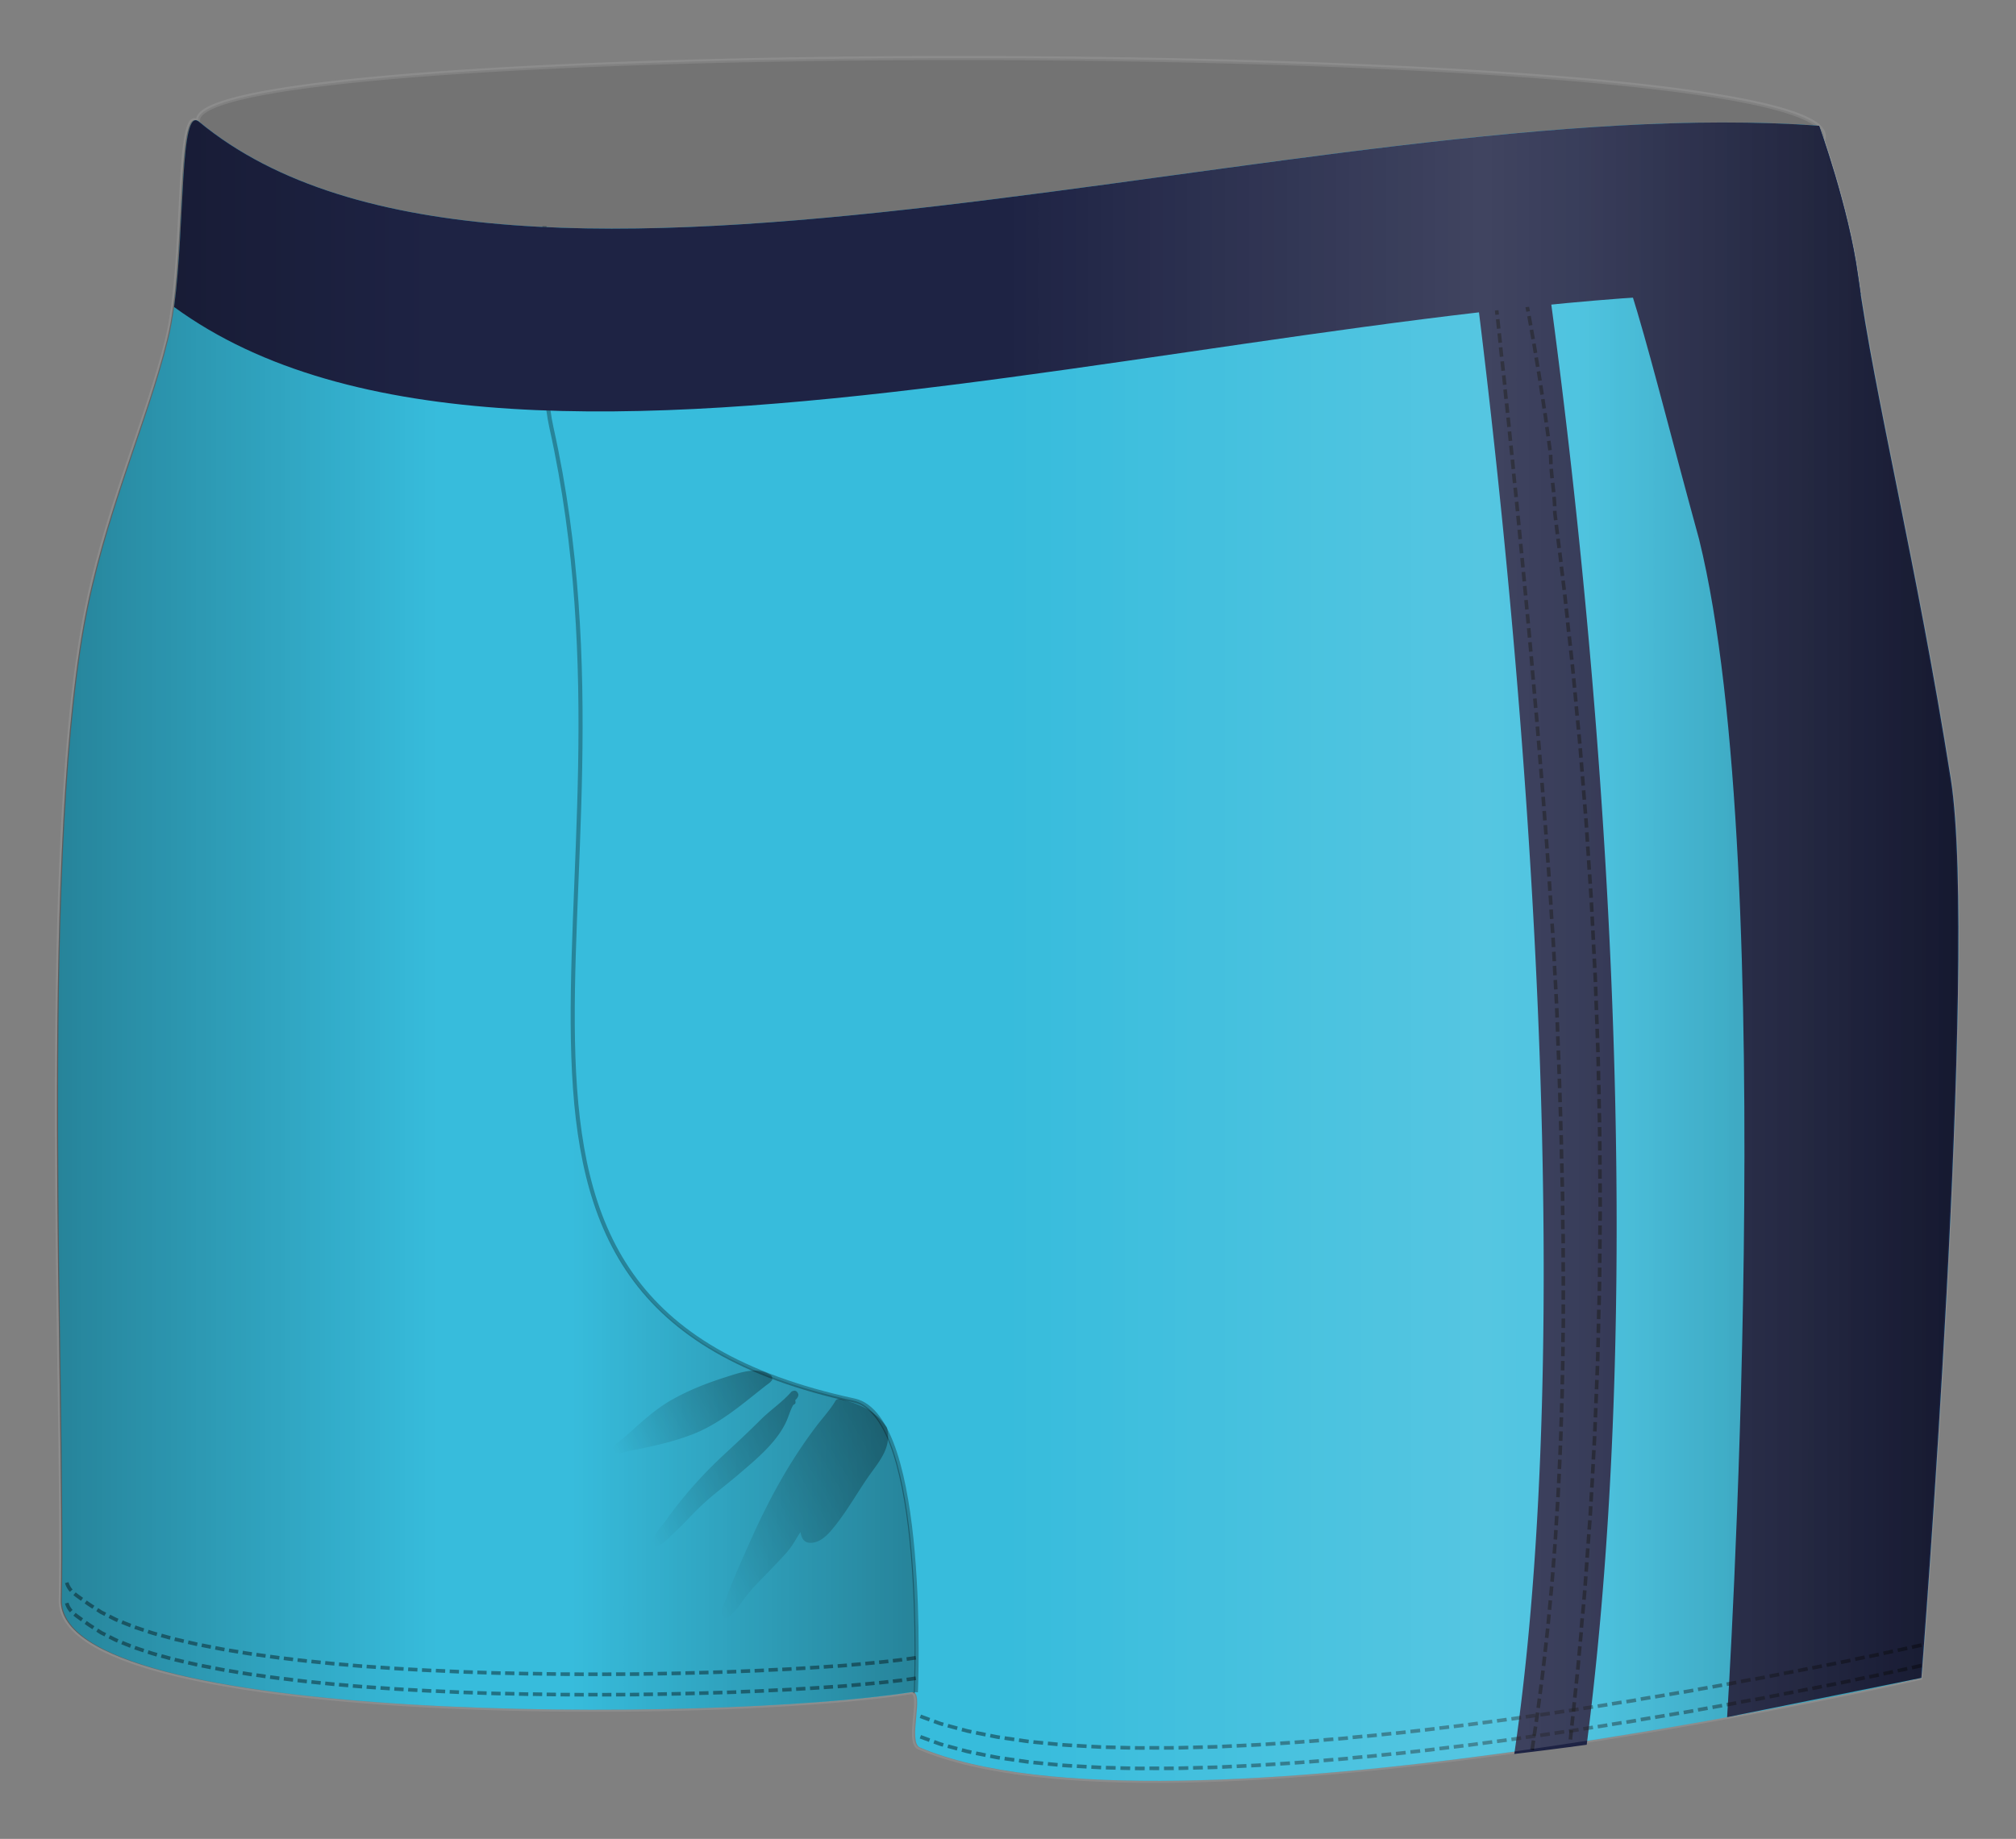
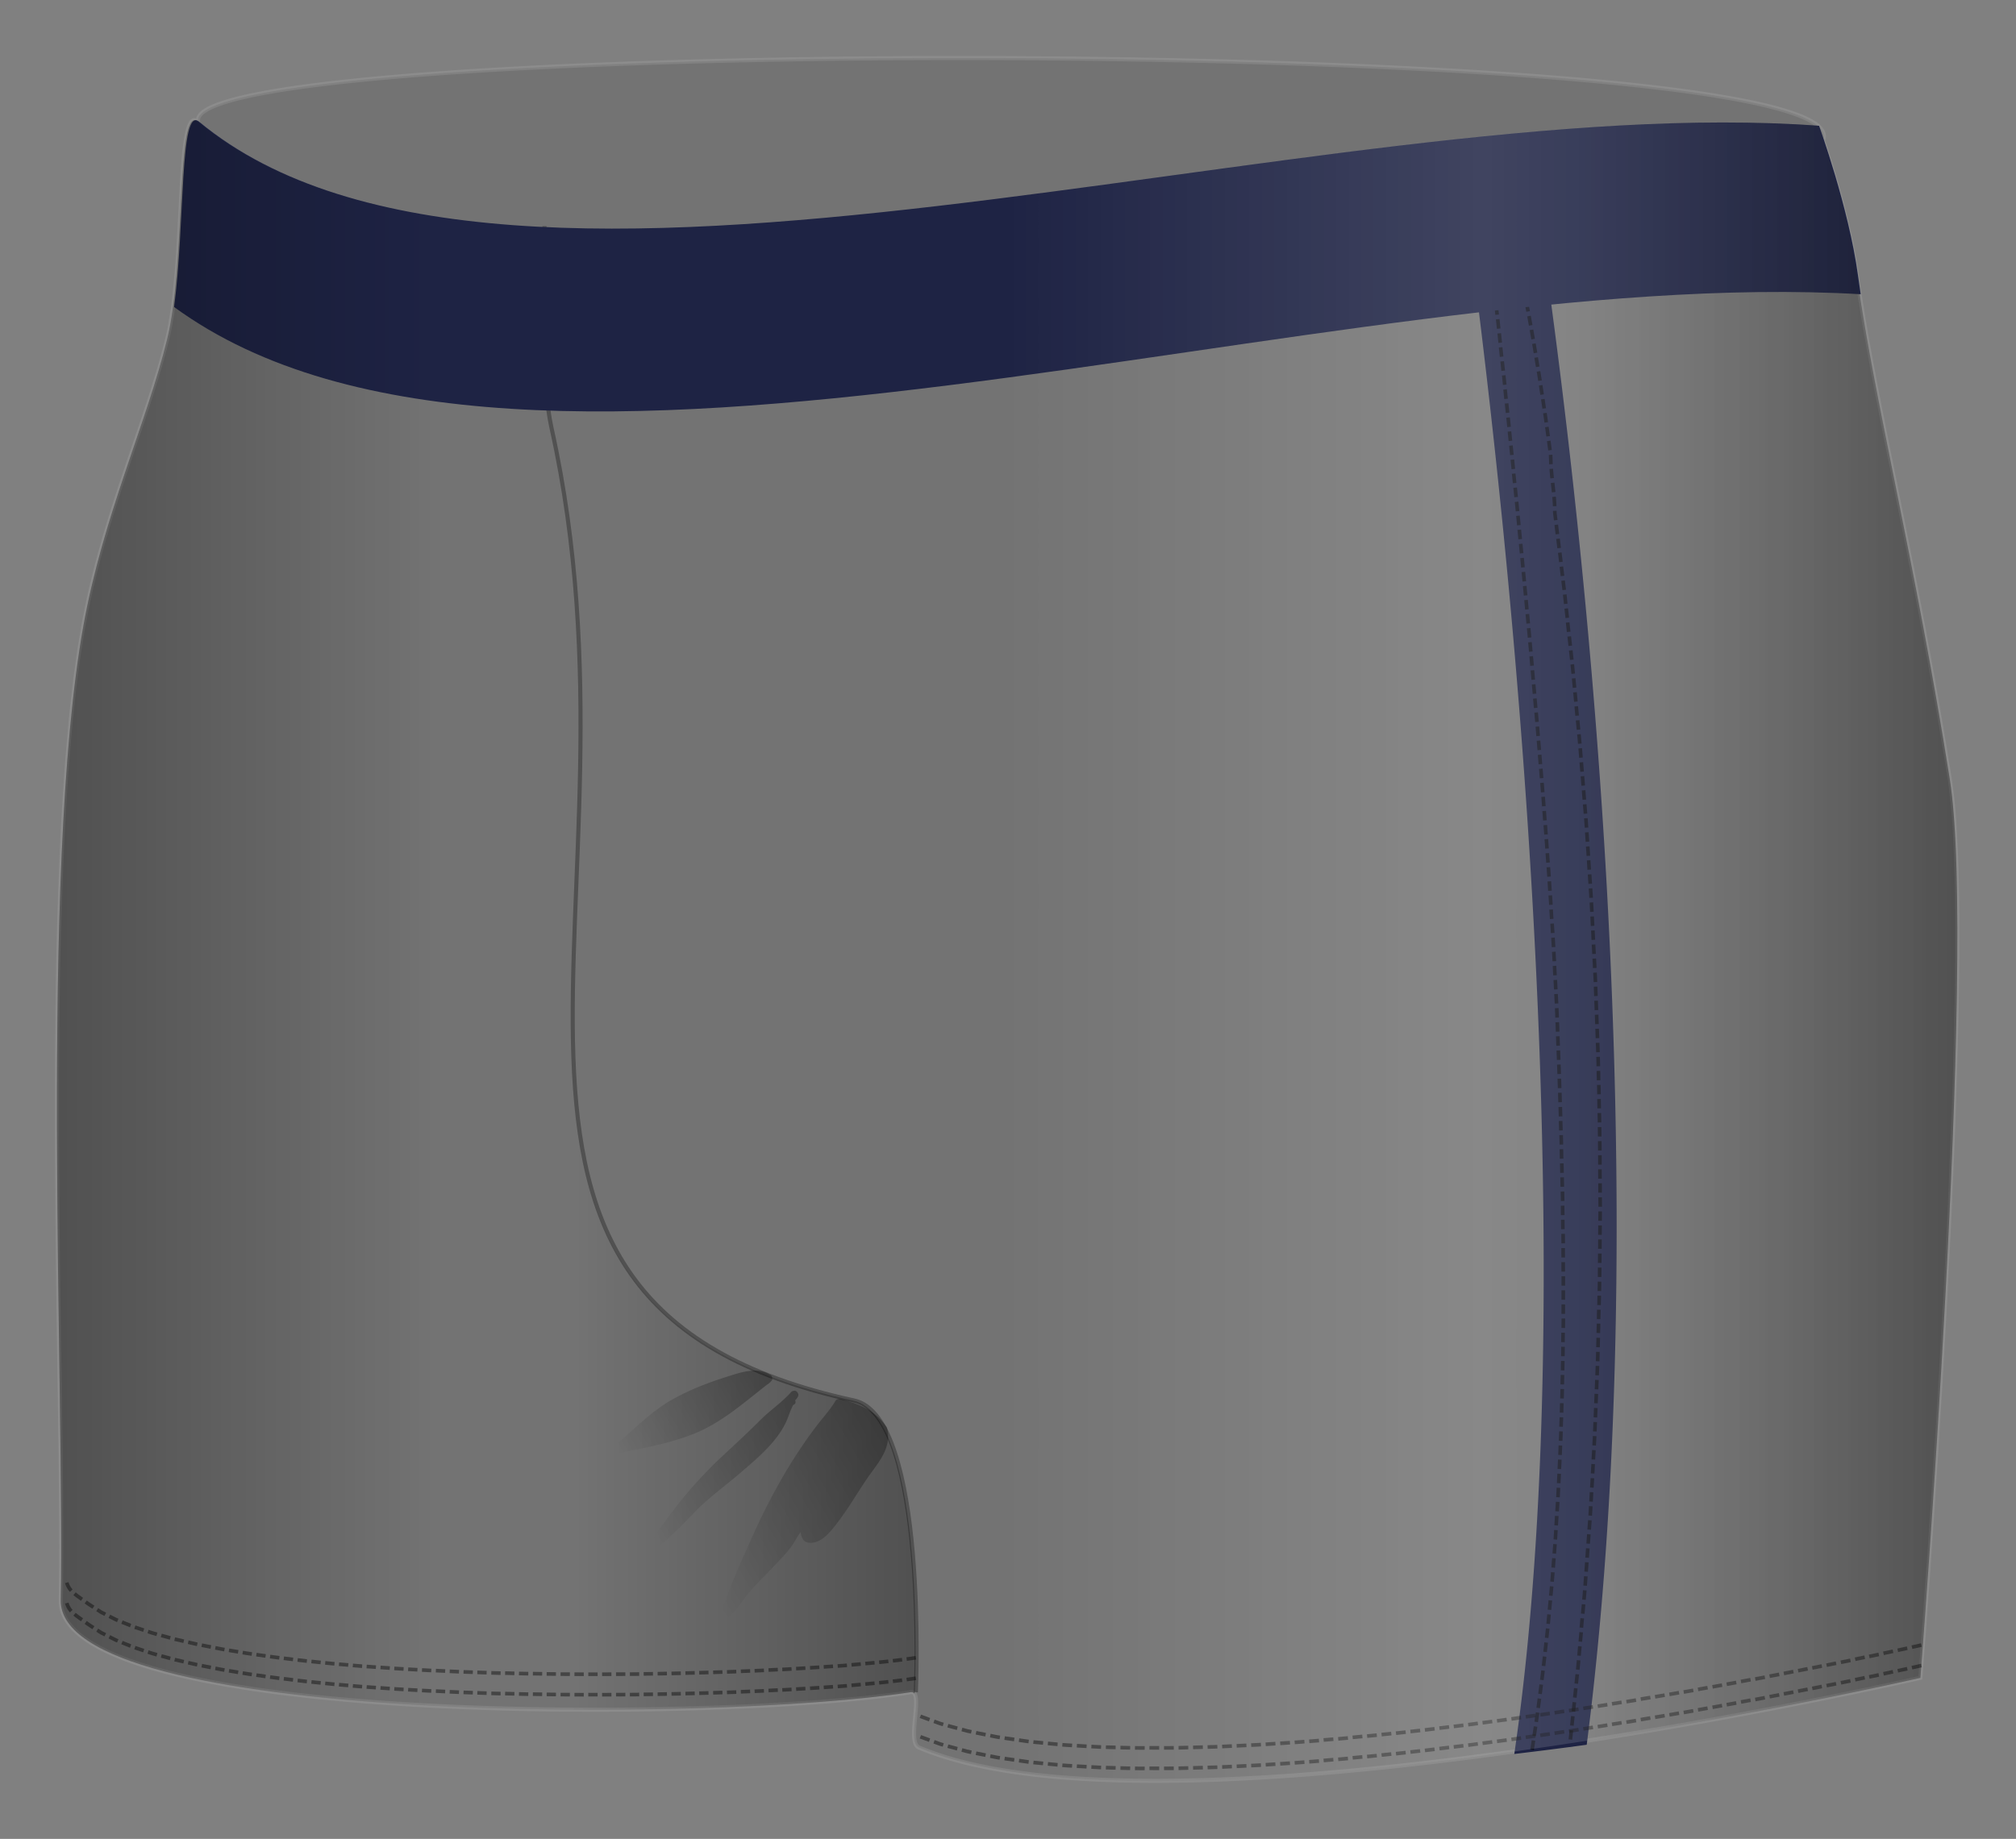
<svg xmlns="http://www.w3.org/2000/svg" viewBox="0 0 492.18 449.037">
  <rect x="0" y="0" width="492.18" height="449.037" fill="#808080" stroke="none" />
  <defs />
  <path opacity=".1" stroke="#FFF" stroke-miterlimit="10" d="M476.005 190.21c-8.367-52.762-18.666-93.642-22.668-122.995-1.678-12.316-6.119-26.514-8.281-32.972.52-1.226.08-2.394-1.209-3.505a.157.157 0 01-.01-.023l-.018-.001C417.796 8.514 48.265 9.261 48.337 29.348l-.003.365c-5.47-4.516-2.876 34.054-7.497 53.002-5 20.5-15.654 43.238-20.474 70.083-10.836 60.352-4.526 187.917-5.526 237.917-.611 30.53 159 30 207.5 22.5 3.372-.522-1.14 12.166 2 13.5 59.999 25.5 244.499-17 244.499-17s13.954-176.723 7.169-219.505z" />
-   <path fill="#37BCDC" d="M48.599 29.715c75.5 62.5 274-8.002 395.5 1 0 0 7.245 19.954 9.5 36.5 4.001 29.354 14.3 70.233 22.668 122.995 6.785 42.781-7.168 219.505-7.168 219.505s-184.5 42.5-244.5 17c-3.14-1.334 1.372-14.022-2-13.5-48.5 7.5-208.111 8.03-207.5-22.5 1-50-5.31-177.565 5.526-237.917 4.82-26.845 15.474-49.583 20.474-70.083 4.622-18.951 2.026-57.531 7.5-53z" />
-   <path fill="#1E2344" d="M421.656 419.313l47.442-9.598s13.953-176.724 7.168-219.505c-8.368-52.762-18.667-93.642-22.668-122.995-2.255-16.546-9.5-36.5-9.5-36.5-21.029 14.987-58.863 8.513-58.863 8.513 12.59 24.018 16.253 43.878 29.584 92.488 19.945 80.862 6.838 287.587 6.837 287.597z" />
  <path fill="none" stroke="#000" stroke-miterlimit="10" d="M223.599 413.215s2.958-67.334-15.065-71.228c-110.238-23.814-47.935-120.772-73.893-237.503-2.508-11.276-1.708-30.604-1.708-49.27" opacity=".3" />
  <linearGradient id="a" gradientUnits="userSpaceOnUse" x1="150.451" y1="355.554" x2="187.353" y2="334.248">
    <stop offset="0" stop-opacity="0" />
    <stop offset="1" stop-opacity=".3" />
  </linearGradient>
  <path fill="url(#a)" d="M180.964 343.096c1.986-1.536 3.937-3.117 5.907-4.674.441-.349 1.097-.725 1.441-1.203.176-.13.264-.339.214-.636a1.111 1.111 0 00-.159-.578.766.766 0 00-.483-.377c-3.222-1.943-7.346-.417-10.651.631-4.657 1.478-9.128 3.218-13.384 5.651-4.408 2.521-8.082 6.145-11.87 9.477-.417.367-2.944 1.848-2.325 2.785.86 1.301 2.604.399 3.867.153 5.346-1.042 10.669-2.151 15.75-4.157 4.259-1.68 8.089-4.285 11.693-7.072z" />
  <linearGradient id="b" gradientUnits="userSpaceOnUse" x1="155.841" y1="370.861" x2="198.339" y2="346.326">
    <stop offset="0" stop-opacity="0" />
    <stop offset="1" stop-opacity=".3" />
  </linearGradient>
  <path fill="url(#b)" d="M192.352 346.191c.375-.991.71-2.004 1.207-2.943.184-.347.62-.302.654-.752a1.298 1.298 0 00-.078-.556c.535-.529.96-1.148.694-1.683-.313-.63-.726-.784-1.284-.574a.41.41 0 00-.217.079l-.003.001c-.009.005-.013.013-.022.017-.026.021-.054.032-.079.061l-.013.014c-.024.023-.048.045-.065.07-2.204 2.501-5.098 4.422-7.467 6.788-2.934 2.931-5.962 5.748-9.002 8.567-5.332 4.945-10.114 10.352-14.315 16.29-.564.798-3.917 4.469-2.912 5.504 1.38 1.421 3.746-1.53 4.725-2.402 2.565-2.283 4.788-4.92 7.304-7.256 2.815-2.615 5.93-4.898 8.846-7.397 4.387-3.759 9.918-8.25 12.027-13.828z" />
  <linearGradient id="c" gradientUnits="userSpaceOnUse" x1="168.504" y1="381.363" x2="218.721" y2="352.37">
    <stop offset="0" stop-opacity="0" />
    <stop offset="1" stop-opacity=".3" />
  </linearGradient>
  <path fill="url(#c)" d="M216.621 348.997c-.003-.06.003-.116-.015-.182-.011-.038-.031-.063-.044-.098l-.004-.021c-.002-.008-.008-.012-.011-.02a.45.45 0 00-.076-.194.411.411 0 00-.128-.173c-2.557-3.486-5.479-5.033-9.621-6.247-.731-.214-2.194-.942-2.759.02-1.306 2.22-3.081 4.102-4.634 6.147-6.76 8.902-11.872 18.424-16.394 28.62-2.002 4.515-4.064 9.015-5.721 13.671-.252.708-1.769 3.6-.893 4.298.723.577 1.254.401 1.97-.249 1.764-1.602 2.964-3.699 4.462-5.533 1.735-2.125 3.756-3.991 5.622-5.995 1.554-1.669 3.34-3.378 4.691-5.209.874-1.184 1.518-2.529 2.373-3.709.183 1.27.687 2.449 2.042 2.594 3.004.321 5.305-2.732 6.929-4.836 3.085-3.996 5.478-8.433 8.459-12.497 2.329-3.177 4.651-6.321 3.752-10.387z" />
  <path fill="#1E2344" d="M387.378 426.049c18.847-146.987-3.67-320.737-12.8-380.843-1.308.185-2.648.077-3.935-.406-2.672-1.004-5.379-1.926-8.187-2.471-1.674-.325-.39-.22-2.013-.186-1.277.027-2.522.054-3.781.154 17.846 129.816 27.862 284.975 13.033 386.007a962.697 962.697 0 0017.683-2.255z" />
  <g opacity=".4">
    <path d="M221.286 409.686l.12.88 2.259-.316-.136-.878zM217.936 410.106l.103.882 2.262-.268-.113-.881zM214.578 410.474l.091.884 2.264-.24-.099-.883zM211.213 410.786l2.263-.208.081.884-2.263.208zM207.845 411.094l.074.885 2.267-.193-.079-.885zM204.478 411.382l2.267-.171.067.885-2.267.172zM201.074 411.6l2.266-.157.061.886-2.266.156zM197.73 411.819l2.269-.143.056.886-2.269.143zM194.334 412.018l2.27-.131.05.886-2.268.131zM190.96 412.219l2.27-.12.046.887-2.27.12zM187.604 412.363l2.269-.11.043.887-2.27.11zM184.214 412.542l.039.887 2.272-.102-.042-.887zM180.85 412.67l2.27-.09.036.888-2.272.09zM177.464 412.822l2.27-.08.032.887-2.27.08z" />
    <g>
      <path d="M174.09 412.92l2.272-.073.029.888-2.272.072zM170.69 413.02l2.272-.064.025.888-2.272.063zM167.327 413.104l2.272-.055.022.888-2.273.055zM163.93 413.192l2.272-.047.018.888-2.272.047zM160.542 413.257l.015.889 2.274-.047-.018-.888zM157.138 413.307l2.273-.03.012.887-2.273.03zM153.775 413.365l2.272-.022.008.888-2.272.022z" />
    </g>
    <g>
      <path d="M150.392 413.37l.006.888 2.274-.011-.008-.889zM146.993 413.389l2.273-.006.002.888-2.273.006zM143.62 414.26v-.888l2.274.003-.001.888zM140.246 414.268l.004-.888 2.272.011-.004.888zM136.859 413.359l-.008.888 2.274.01.006-.888zM133.453 414.197l.01-.888 2.274.028-.012.888zM130.089 414.133l.014-.888 2.272.038-.014.888z" />
    </g>
    <g>
      <path d="M126.71 413.204l-.018.888 2.274.051.015-.889zM123.304 413.999l.022-.888 2.273.056-.022.888zM119.934 413.942l.025-.888 2.272.066-.025.888zM116.518 413.82l.03-.888 2.27.076-.03.887zM113.184 412.817l-.034.888 2.273.075.031-.888zM109.804 412.672l-.038.888 2.272.1.035-.888zM106.39 413.388l.043-.887 2.27.108-.043.887z" />
    </g>
    <g>
      <path d="M103.046 412.353l-.047.887 2.271.123.044-.888zM99.669 412.164l-.052.887 2.271.127.048-.887zM96.292 411.964l-.056.887 2.27.138.053-.886zM92.866 412.612l.062-.886 2.266.158-.062.886zM89.544 411.5l-.067.886 2.269.156.063-.886zM86.106 412.123l.073-.885 2.265.188-.073.885zM82.804 410.938l-.08.885 2.267.189.075-.885z" />
    </g>
    <g>
      <path d="M79.437 410.615l-.086.884 2.264.226.081-.884zM75.986 411.154l.094-.883 2.26.238-.093.883zM72.712 409.907l-.101.882 2.261.263.095-.883zM69.238 410.375l.109-.881 2.254.279-.109.881zM66.002 409.077l-.118.881c.752.101 1.502.221 2.256.302l.112-.881c-.753-.082-1.5-.202-2.25-.302zM62.655 408.609l-.129.879 2.255.315.121-.88zM59.314 408.102l-.139.878c.749.12 1.496.257 2.248.354l.131-.879c-.749-.096-1.493-.233-2.24-.353z" />
    </g>
    <g>
      <path d="M55.98 407.553l-.151.875 2.247.371.142-.877zM52.656 406.952l-.165.873c.746.139 1.489.303 2.238.422l.155-.875c-.746-.119-1.485-.281-2.228-.42zM49.341 406.307l-.179.87 2.236.435.169-.872zM46.044 405.583l-.197.866 2.221.512.184-.87zM42.755 404.826l-.216.862 2.222.511.203-.865zM39.502 403.936l-.24.855 2.2.604.224-.86zM36.272 402.982l-.268.847c.721.245 1.445.48 2.182.667l.248-.853a28.515 28.515 0 01-2.162-.661z" />
    </g>
    <g>
      <path d="M33.073 401.927l-.3.836 2.169.716.279-.844zM29.949 400.69l-.344.819 2.123.856.314-.831zM26.901 399.296l-.398.794c.689.33 1.354.719 2.064 1l.358-.813c-.7-.276-1.347-.657-2.024-.981zM23.975 397.687l-.469.755.968.627 1.025.516.419-.783-1.005-.505zM21.19 395.822l-.521.72c.59.455 1.245.868 1.89 1.286l.497-.736c-.625-.405-1.253-.798-1.866-1.27zM18.486 393.839l-.569.682c.605.501 1.233.937 1.85 1.376l.514-.725c-.617-.437-1.234-.868-1.795-1.333zM16.732 391.341l-.857.235a5.278 5.278 0 001.189 2.144l.657-.598a4.375 4.375 0 01-.989-1.781z" />
    </g>
  </g>
  <g opacity=".4">
    <path d="M466.675 406.791l.192.867 2.328-.521-.198-.867zM463.21 407.549l.189.868 2.329-.508-.191-.868zM459.73 408.287l2.331-.496.185.868-2.33.497zM456.26 409.05l2.33-.489.183.87-2.331.488zM452.821 409.732l2.334-.483.18.87-2.334.482zM449.34 410.485l2.336-.476.177.87-2.335.476zM445.837 411.18l2.336-.47.175.87-2.336.47zM442.355 411.857l2.337-.463.173.87-2.338.464zM438.89 412.526l2.339-.457.17.871-2.338.458zM435.416 413.204l2.34-.452.168.872-2.34.452zM431.943 413.877l2.34-.445.167.873-2.34.445zM428.441 414.567l2.343-.44.163.873-2.342.44zM424.956 415.165l2.343-.433.161.873-2.343.434zM421.459 415.835l.159.874 2.345-.425-.161-.873z" />
    <g>
      <path d="M418.002 416.47l2.346-.422.157.874-2.346.422zM414.465 417.094l2.346-.415.155.874-2.346.416zM410.978 417.738l2.348-.41.152.876-2.348.409zM407.486 418.312l.15.875 2.348-.41-.152-.875zM403.988 418.9l.148.877 2.351-.395-.15-.875zM400.493 419.469l2.351-.39.145.876-2.35.39zM396.99 420.092l2.35-.383.144.876-2.351.384z" />
    </g>
    <g>
      <path d="M393.473 420.622l2.353-.377.14.877-2.352.377zM390 421.193l2.354-.37.138.877-2.354.37zM386.479 421.73l.135.878 2.357-.359-.138-.878zM382.974 422.28l2.355-.356.133.878-2.355.356zM379.465 422.795l.13.879 2.356-.358-.131-.879zM375.954 423.302l.127.88 2.359-.337-.129-.879zM372.426 423.79l2.358-.334.124.88-2.358.333z" />
    </g>
    <g>
      <path d="M368.931 424.305l.121.88 2.36-.337-.124-.88zM365.415 424.774l.118.881 2.363-.315-.12-.88zM361.89 425.238l2.362-.31.116.88-2.363.31zM358.382 425.707l.113.881 2.363-.312-.115-.881zM354.862 426.137l.109.882 2.366-.289-.111-.882zM351.361 426.548l2.366-.284.106.882-2.366.283zM347.82 426.992l.102.883 2.367-.284-.105-.882z" />
    </g>
    <g>
      <path d="M344.294 427.381l.099.883 2.369-.261-.101-.883zM340.765 427.785l2.369-.254.095.883-2.37.254zM337.246 428.126l2.37-.245.092.884-2.37.244zM333.713 428.494l.087.884 2.372-.231-.089-.884zM330.187 428.801l2.373-.222.082.884-2.372.222zM326.665 429.168l2.373-.21.078.884-2.372.21zM323.11 429.443l2.374-.198.074.885-2.374.198z" />
    </g>
    <g>
      <path d="M319.595 429.768l2.376-.186.07.885-2.377.186zM316.048 430.023l.064.886a90.185 90.185 0 002.378-.176l-.068-.886c-.79.07-1.582.127-2.374.176zM312.514 430.264l2.378-.158.059.886-2.378.158zM308.972 430.492l.054.887 2.378-.158-.057-.886zM305.432 430.696l.048.887c.794-.041 1.589-.068 2.381-.127l-.052-.887c-.791.06-1.584.086-2.377.127zM301.896 430.87l2.38-.113.043.887-2.38.113zM298.35 431.035l.036.888 2.381-.114-.04-.888z" />
    </g>
    <g>
-       <path d="M294.806 431.157l.029.888 2.384-.066-.033-.888zM291.263 431.253l.021.888 2.385-.064-.027-.888zM287.719 431.348l.015.889 2.384-.065-.019-.888zM284.175 431.37l.006.888 2.385-.007-.012-.888zM280.618 432.243l.002-.888 2.383.006-.002.888zM277.087 431.372l-.011.888c.795.03 1.59.008 2.385.011l.005-.888c-.793-.003-1.587.019-2.379-.011zM273.525 432.185l.021-.888 2.381.057-.021.888z" />
+       <path d="M294.806 431.157l.029.888 2.384-.066-.033-.888zM291.263 431.253l.021.888 2.385-.064-.027-.888zM287.719 431.348l.015.889 2.384-.065-.019-.888zM284.175 431.37l.006.888 2.385-.007-.012-.888M280.618 432.243l.002-.888 2.383.006-.002.888zM277.087 431.372l-.011.888c.795.03 1.59.008 2.385.011l.005-.888c-.793-.003-1.587.019-2.379-.011zM273.525 432.185l.021-.888 2.381.057-.021.888z" />
    </g>
    <g>
      <path d="M270.002 431.196l-.032.888 2.386.059.025-.888zM266.463 431.039l-.043.887c.794.042 1.588.101 2.383.128l.035-.888c-.792-.026-1.583-.085-2.375-.127zM262.928 430.836l-.056.887 2.383.137.047-.887zM259.392 430.619l-.069.886c.792.074 1.588.099 2.382.151l.06-.886c-.791-.052-1.584-.077-2.373-.151zM255.868 430.28l-.084.884 2.376.229.074-.886zM252.343 429.941l-.1.883 2.377.228.09-.884zM248.836 429.483l-.119.88 2.365.338.105-.882z" />
    </g>
    <g>
      <path d="M245.332 428.982l-.139.878 2.366.338.125-.88zM241.848 428.384l-.162.874c.784.142 1.558.345 2.35.437l.145-.876c-.787-.092-1.554-.294-2.333-.435zM238.382 427.69l-.187.868 2.344.47.171-.872zM234.94 426.898l-.216.862c.77.211 1.537.433 2.323.568l.196-.867c-.782-.133-1.541-.353-2.303-.563zM231.534 425.97l-.25.852 2.31.63.227-.859zM228.173 424.907l-.289.84c.754.263 1.49.586 2.269.766l.261-.849c-.772-.178-1.496-.497-2.241-.757zM224.865 423.694l-.333.824 2.251.826.303-.835z" />
    </g>
  </g>
  <g opacity=".4">
    <path d="M221.286 404.686l.12.88 2.259-.316-.136-.878zM217.936 405.106l.103.882 2.262-.268-.113-.881zM214.578 405.474l.091.884 2.264-.24-.099-.883zM211.213 405.786l2.263-.208.08.885-2.262.207zM207.845 406.094l.074.885 2.267-.193-.079-.885zM204.476 406.383l2.267-.171.067.885-2.267.172zM201.074 406.6l2.267-.157.06.886-2.266.156zM197.73 406.82l2.269-.144.056.886-2.269.143zM194.333 407.019l2.27-.131.05.886-2.269.131zM190.96 407.219l2.27-.12.046.887-2.27.12zM187.603 407.363l2.27-.11.042.887-2.269.11zM184.214 407.542l.039.887 2.272-.102-.042-.887zM180.849 407.67l2.271-.09.035.888-2.271.09zM177.464 407.822l2.27-.081.032.887-2.27.081z" />
    <g>
      <path d="M174.09 407.92l2.272-.073.028.888-2.272.072zM170.69 408.02l2.272-.064.025.888-2.272.063zM167.327 408.104l2.272-.055.022.888-2.273.055zM163.93 408.192l2.272-.047.018.888-2.272.047zM160.542 408.257l.015.889 2.274-.047-.018-.888zM157.138 408.307l2.273-.03.012.887-2.273.03zM153.775 408.365l2.272-.023.008.888-2.272.023z" />
    </g>
    <g>
      <path d="M150.392 408.37l.006.888 2.274-.011-.008-.889zM146.994 408.389l2.273-.006.002.888-2.273.006zM143.626 408.389l-.001.888h2.274l-.001-.889zM140.246 409.268l.004-.888 2.272.011-.004.888zM136.859 408.359l-.008.888 2.274.01.006-.888zM133.453 409.197l.01-.888 2.274.028-.012.888zM130.089 409.133l.014-.888 2.272.037-.015.888z" />
    </g>
    <g>
      <path d="M126.71 408.204l-.018.888 2.274.051.015-.889zM123.304 409l.022-.889 2.273.057-.022.887zM119.933 408.942l.026-.888 2.272.066-.025.887zM116.518 408.82l.03-.888 2.27.076-.03.887zM113.184 407.817l-.034.888 2.273.075.031-.888zM109.804 407.672l-.038.888 2.272.1.035-.888zM106.39 408.388l.043-.887 2.27.108-.043.887z" />
    </g>
    <g>
      <path d="M103.046 407.353l-.047.887 2.271.123.044-.888zM99.669 407.164l-.052.887 2.271.127.048-.887zM96.292 406.964l-.056.887 2.27.138.053-.886zM92.866 407.612l.062-.886 2.266.158-.062.886zM89.544 406.5l-.067.886 2.269.156.063-.886zM86.106 407.123l.073-.885 2.265.187-.073.885zM82.804 405.938l-.08.885 2.267.189.075-.885z" />
    </g>
    <g>
      <path d="M79.437 405.615l-.086.884 2.264.226.081-.884zM75.986 406.154l.093-.883 2.26.238-.092.883zM72.712 404.907l-.101.882 2.261.263.095-.883zM69.238 405.379l.109-.882 2.255.28-.11.88zM66.002 404.077l-.118.881c.752.101 1.502.221 2.256.302l.112-.881c-.753-.082-1.5-.202-2.25-.302zM62.655 403.609l-.129.879 2.255.315.121-.88zM59.314 403.102l-.139.878c.749.12 1.496.257 2.248.354l.131-.879c-.749-.096-1.493-.233-2.24-.353z" />
    </g>
    <g>
      <path d="M55.98 402.553l-.151.875 2.247.371.142-.877zM52.656 401.952l-.165.873c.746.139 1.489.303 2.238.422l.155-.875c-.746-.119-1.485-.281-2.228-.42zM49.341 401.307l-.179.87 2.236.435.169-.872zM46.044 400.583l-.197.866 2.221.512.184-.87zM42.755 399.826l-.216.862 2.222.511.203-.865zM39.502 398.936l-.24.855 2.2.604.224-.86zM36.272 397.982l-.268.847c.721.245 1.445.48 2.182.667l.248-.853a28.515 28.515 0 01-2.162-.661z" />
    </g>
    <g>
      <path d="M33.073 396.927l-.3.836 2.169.716.279-.844zM29.949 395.69l-.344.819 2.123.856.314-.831zM26.901 394.296l-.398.794c.689.33 1.354.719 2.064 1l.358-.813c-.7-.276-1.347-.657-2.024-.981zM23.975 392.687l-.469.755.968.627 1.025.516.419-.783-1.005-.505zM21.19 390.822l-.521.72c.59.455 1.245.868 1.89 1.286l.497-.736c-.625-.405-1.253-.798-1.866-1.27zM18.486 388.839l-.569.682c.605.501 1.233.937 1.85 1.376l.514-.725c-.617-.437-1.234-.868-1.795-1.333zM16.732 386.341l-.857.235a5.278 5.278 0 001.189 2.144l.657-.598a4.375 4.375 0 01-.989-1.781z" />
    </g>
  </g>
  <g opacity=".4">
    <path d="M466.675 401.791l.192.867 2.328-.521-.198-.867zM463.21 402.549l.189.868 2.329-.508-.191-.868zM459.73 403.288l2.331-.497.185.868-2.33.497zM456.26 404.05l2.33-.489.183.87-2.331.488zM452.821 404.732l2.334-.483.18.87-2.334.482zM449.34 405.485l2.336-.476.177.87-2.335.476zM445.837 406.18l2.336-.47.175.87-2.336.47zM442.355 406.857l2.337-.463.173.87-2.338.464zM438.89 407.526l2.339-.457.17.871-2.339.458zM435.416 408.204l2.34-.452.168.872-2.34.452zM431.943 408.877l2.34-.445.166.873-2.34.445zM428.442 409.566l2.342-.439.163.873-2.342.44zM424.955 410.166l2.344-.434.161.873-2.343.434zM421.459 410.835l.159.874 2.345-.425-.161-.873z" />
    <g>
      <path d="M418.002 411.47l2.345-.422.157.874-2.345.421zM414.465 412.094l2.346-.415.155.874-2.346.416zM410.978 412.738l2.348-.41.152.876-2.348.409zM407.486 413.312l.15.875 2.348-.41-.152-.875zM403.988 413.9l.148.876 2.351-.394-.15-.875zM400.493 414.469l2.35-.39.146.876-2.35.39zM396.99 415.092l2.351-.383.143.876-2.351.383z" />
    </g>
    <g>
      <path d="M393.473 415.622l2.353-.377.14.877-2.352.377zM389.996 416.197l2.354-.37.138.878-2.354.37zM386.479 416.73l.135.878 2.357-.359-.138-.878zM382.974 417.28l2.355-.356.133.878-2.355.356zM379.465 417.795l.13.879 2.356-.358-.131-.879zM375.954 418.302l.127.88 2.359-.337-.129-.879zM372.426 418.79l2.358-.333.124.879-2.358.333z" />
    </g>
    <g>
      <path d="M368.931 419.305l.121.88 2.36-.337-.124-.88zM365.415 419.774l.118.881 2.363-.315-.12-.88zM361.89 420.238l2.362-.31.116.88-2.363.31zM358.382 420.707l.113.881 2.363-.312-.115-.881zM354.862 421.137l.109.882 2.366-.289-.111-.882zM351.361 421.548l2.366-.284.106.882-2.366.283zM347.82 421.992l.102.883 2.367-.284-.105-.882z" />
    </g>
    <g>
      <path d="M344.294 422.381l.099.883 2.369-.261-.101-.883zM340.765 422.785l2.37-.254.094.883-2.37.254zM337.246 423.126l2.37-.245.092.884-2.37.244zM333.713 423.494l.087.884 2.372-.231-.089-.884zM330.187 423.801l2.372-.222.083.884-2.372.222zM326.665 424.168l2.373-.21.078.884-2.372.21zM323.11 424.443l2.374-.198.074.885-2.374.198z" />
    </g>
    <g>
      <path d="M319.595 424.768l2.376-.186.07.885-2.377.186zM316.048 425.023l.064.886a90.185 90.185 0 002.378-.176l-.068-.886c-.79.07-1.582.127-2.374.176zM312.514 425.264l2.378-.158.059.886-2.378.158zM308.972 425.492l.054.887 2.378-.158-.057-.886zM305.432 425.696l.048.887c.794-.041 1.589-.068 2.381-.127l-.052-.887c-.791.06-1.584.086-2.377.127zM301.896 425.87l2.38-.113.043.887-2.38.113zM298.35 426.035l.036.888 2.381-.114-.04-.888z" />
    </g>
    <g>
      <path d="M294.806 426.157l.029.888 2.384-.066-.033-.888zM291.263 426.253l.021.888 2.385-.064-.027-.888zM287.719 426.348l.015.889 2.384-.065-.019-.888zM284.175 426.37l.006.888 2.385-.007-.012-.888zM280.618 427.243l.002-.888 2.383.006-.002.888zM277.087 426.372l-.011.888c.795.03 1.59.008 2.385.011l.005-.888c-.793-.003-1.587.019-2.379-.011zM273.525 427.185l.021-.888 2.381.057-.021.888z" />
    </g>
    <g>
      <path d="M270.002 426.196l-.032.888 2.386.059.025-.888zM266.463 426.039l-.043.887c.794.042 1.588.101 2.383.128l.035-.888c-.792-.026-1.583-.085-2.375-.127zM262.928 425.836l-.056.887 2.383.137.047-.887zM259.392 425.619l-.069.886c.792.074 1.588.099 2.382.151l.06-.886c-.791-.052-1.584-.077-2.373-.151zM255.868 425.28l-.084.884 2.376.229.074-.886zM252.343 424.941l-.1.883 2.377.228.09-.884zM248.836 424.483l-.119.88 2.365.338.105-.882z" />
    </g>
    <g>
      <path d="M245.332 423.982l-.139.878 2.366.338.125-.88zM241.848 423.384l-.162.874c.784.142 1.558.345 2.35.437l.145-.876c-.787-.092-1.554-.294-2.333-.435zM238.382 422.69l-.187.868 2.344.47.171-.872zM234.94 421.898l-.216.862c.77.211 1.537.433 2.323.568l.196-.867c-.782-.133-1.541-.353-2.303-.563zM231.534 420.97l-.25.852 2.31.63.227-.859zM228.173 419.907l-.289.84c.754.263 1.49.586 2.269.766l.261-.849c-.772-.178-1.496-.497-2.241-.757zM224.865 418.694l-.333.824 2.251.826.303-.835z" />
    </g>
  </g>
  <g>
    <g opacity=".53">
      <path d="M361.372 43.751l.882-.101.265 2.298-.883.102zM361.789 47.17l.882-.1.262 2.299-.882.1zM362.182 50.585l.882-.1.26 2.3-.882.1zM362.567 54.037l.883-.099.258 2.299-.883.099zM362.96 57.442l.883-.098.257 2.3-.883.098zM363.307 60.89l.883-.097.254 2.3-.883.097zM363.702 64.285l.883-.097.253 2.3-.883.097zM364.085 67.742l.883-.097.251 2.3-.883.097zM364.472 71.15l.883-.096.25 2.3-.883.097zM364.815 74.59l.883-.096.248 2.3-.883.096zM365.202 78l.883-.095.246 2.3-.882.094zM365.576 81.443l.883-.094.245 2.301-.883.094zM365.918 84.858l.883-.094.244 2.301-.883.094zM366.297 88.28l.883-.092.242 2.3-.883.093zM366.674 91.704l.883-.093.241 2.302-.883.092zM367.002 95.142l.884-.092.24 2.302-.884.092zM367.375 98.554l.883-.091.238 2.301-.883.092zM367.737 102.003l.883-.09.237 2.3-.884.091zM368.073 105.404l.884-.09.235 2.301-.884.09zM368.663 111.148l.884-.09-.231-2.302-.884.09zM368.787 112.276l.884-.089.232 2.303-.884.089z" />
      <g>
        <path d="M369.105 115.702l.884-.089.23 2.303-.883.088zM369.464 119.126l.884-.088.228 2.303-.883.087zM369.815 122.575l.884-.087.227 2.302-.884.088zM370.37 128.292l.884-.087-.222-2.303-.885.087zM370.475 129.398l.884-.086.223 2.303-.883.086zM370.811 132.849l.884-.085.222 2.303-.884.085zM371.148 136.298l.884-.085.22 2.303-.884.084z" />
      </g>
      <g>
        <path d="M371.697 142.011l.884-.084-.222-2.303-.884.084zM372.014 145.442l.885-.083-.213-2.304-.885.083zM372.12 146.557l.884-.082.214 2.304-.884.082zM372.444 149.993l.884-.081.212 2.303-.884.081zM372.768 153.43l.884-.08.21 2.304-.884.081zM373.284 159.167l.885-.08-.214-2.304-.884.08zM373.587 162.599l.885-.079-.202-2.305-.885.079z" />
      </g>
      <g>
        <path d="M373.673 163.72l.885-.078.203 2.305-.884.078zM373.984 167.145l.884-.077.201 2.305-.884.077zM374.277 170.605l.885-.076.199 2.305-.885.076zM374.788 176.329l.885-.075-.201-2.305-.885.076zM375.076 179.763l.886-.075-.19-2.306-.885.075zM375.356 183.197l.886-.073-.188-2.306-.886.074zM375.441 184.336l.885-.072.188 2.306-.885.072z" />
      </g>
      <g>
        <path d="M375.73 187.757l.885-.071.185 2.306-.886.071zM376.196 193.5l.886-.07-.188-2.307-.886.071zM376.293 194.606l.885-.069.18 2.307-.886.069zM376.721 200.37l.886-.067-.171-2.307-.886.068zM376.824 201.506l.886-.066.171 2.308-.885.066zM377.077 204.933l.886-.065.168 2.308-.886.065zM377.486 210.678l.886-.063-.171-2.308-.886.064z" />
      </g>
      <g>
        <path d="M377.574 211.798l.886-.062.16 2.309-.886.061zM377.955 217.553l.887-.059-.15-2.31-.887.061zM378.043 218.667l.886-.058.15 2.31-.886.057zM378.24 222.124l.886-.055.145 2.308-.886.056zM378.626 227.867l.886-.054-.15-2.31-.886.055zM378.7 228.993l.887-.052.135 2.31-.887.052zM379.016 234.745l.887-.049-.123-2.311-.887.051z" />
      </g>
      <g>
        <path d="M379.063 235.875l.887-.046.121 2.31-.886.047zM379.382 241.626l.887-.044-.123-2.312-.887.046zM379.565 245.065l.887-.041-.123-2.312-.887.043zM379.705 248.507l.887-.038-.086-2.313-.888.04zM379.833 251.949l.888-.035-.087-2.313-.887.037zM379.868 253.061l.887-.032.084 2.312-.887.033zM380.09 258.833l.888-.029-.086-2.313-.888.031z" />
      </g>
      <g>
        <path d="M380.211 262.277l.888-.028-.078-2.312-.888.028zM380.325 265.721l.888-.027-.077-2.313-.888.028zM380.44 269.165l.888-.027-.077-2.313-.888.028zM380.48 270.324l.888-.026.068 2.312-.887.026zM380.565 273.743l.887-.025.065 2.313-.888.025zM380.688 277.192l.888-.022.06 2.313-.888.023zM380.75 280.636l.889-.021.054 2.312-.887.021z" />
      </g>
      <g>
        <path d="M380.848 284.096l.888-.02.05 2.314-.888.02zM380.926 287.501l.888-.017.044 2.314-.887.017zM381.02 290.962l.887-.015.04 2.313-.888.015zM381.043 294.417l.888-.013.033 2.313-.888.013zM381.084 297.85l.888-.011.028 2.313-.888.01zM381.172 301.298l.888-.008.022 2.314-.888.008zM381.177 304.757l.888-.006.015 2.313-.888.006z" />
      </g>
      <g>
        <path d="M381.19 308.202l.889-.003.008 2.314-.888.003zM381.221 311.629h.888v2.314h-.888zM381.213 317.385l.005-2.314.888.002-.005 2.314zM381.206 320.828l.013-2.313.888.005-.013 2.313zM381.211 324.277l.02-2.314.888.008-.02 2.314zM381.135 327.735l.028-2.314.888.01-.028 2.315zM381.114 331.172l.036-2.313.888.014-.036 2.313z" />
      </g>
      <g>
        <path d="M381.049 334.63l.043-2.313.888.017-.044 2.314zM380.961 338.054l.888.02.056-2.315-.889-.018zM380.9 341.485l.06-2.313.888.023-.06 2.314zM380.792 344.94l.888.027.059-2.314-.888-.024zM380.668 348.382l.888.031.083-2.314-.888-.028zM380.566 351.824l.088-2.312.888.034-.089 2.312zM380.419 355.266l.888.038.085-2.314-.888-.035z" />
      </g>
      <g>
        <path d="M380.251 358.707l.888.041.113-2.312-.888-.039zM380.091 362.156l.118-2.311.887.045-.118 2.31zM379.916 365.586l.887.05.113-2.313-.888-.046zM379.701 369.024l.887.053.145-2.31-.887-.051zM379.476 372.456l.15-2.309.886.058-.15 2.309zM379.271 375.899l.886.062.145-2.311-.887-.059zM379.009 379.332l.886.066.179-2.308-.887-.063z" />
      </g>
      <g>
        <path d="M378.742 382.766l.886.071.179-2.309-.886-.067zM378.476 386.2l.885.075.179-2.309-.885-.072zM378.163 389.629l.885.079.215-2.305-.885-.076zM377.842 393.058l.885.084.215-2.305-.884-.081zM377.522 396.486l.884.09.215-2.306-.884-.086zM377.155 399.911l.883.094.254-2.302-.883-.09zM376.777 403.333l.882.099.255-2.301-.884-.096z" />
      </g>
      <g>
        <path d="M376.398 406.756l.883.104.254-2.301-.883-.101zM375.974 410.173l.882.11.295-2.297-.882-.106zM375.535 413.588l.881.115.295-2.297-.881-.111zM375.096 417.004l.88.12.295-2.297-.881-.116zM374.611 420.412l.879.126.339-2.291-.88-.122zM374.107 423.819l.879.131.338-2.291-.879-.127zM373.604 427.225l.878.136.338-2.29-.878-.133z" />
      </g>
    </g>
    <g opacity=".53">
      <path d="M365.311 43.837l.859-.227.59 2.227-.858.227zM366.753 49.362l.861-.22-.575-2.233-.86.225zM367.587 52.685l.862-.211-.558-2.238-.861.217zM367.863 53.786l.864-.204.529 2.242-.864.204zM369.161 59.356l.866-.197-.517-2.247-.866.202zM369.403 60.432l.867-.19.492 2.25-.868.19zM370.623 66.052l.869-.182-.478-2.256-.868.188zM371.318 69.409l.87-.176-.464-2.259-.87.181zM371.545 70.51l.872-.17.441 2.261-.871.17zM372.631 76.137l.873-.164-.432-2.265-.872.168zM372.85 77.26l.873-.158.41 2.266-.873.159zM373.853 82.884l.875-.153-.4-2.271-.874.157zM374.434 86.263l.876-.148-.389-2.272-.875.151zM374.602 87.372l.877-.142.369 2.273-.876.142zM375.534 93.03l.877-.137-.361-2.277-.877.141zM375.697 94.15l.878-.132.344 2.278-.878.133zM376.56 99.81l.879-.129-.337-2.28-.878.131zM376.737 100.93l.88-.125.321 2.28-.879.125zM377.205 104.318l.88-.12.312 2.283-.88.12zM377.976 109.999l.881-.117-.304-2.284-.881.119zM378.203 113.38l.887-.046-.082-2.315-.886.076z" />
      <g>
        <path d="M378.488 116.824l.884-.093a73.47 73.47 0 01-.21-2.281l-.886.066c.056.773.132 1.541.212 2.308zM378.856 120.233l.884-.089-.247-2.295-.883.098zM379.108 123.626l.888-.036a48.296 48.296 0 00-.15-2.318l-.885.076c.066.76.116 1.519.147 2.278zM379.367 127.083l.881-.112-.139-1.143a6.773 6.773 0 01-.084-1.104l-.888.025c-.012.399.037.794.091 1.192l.139 1.142zM379.782 130.487l.881-.11-.279-2.288-.881.112zM379.926 131.606l.881-.108.28 2.286-.881.108zM380.355 135l.882-.107.275 2.287-.882.106z" />
      </g>
      <g>
        <path d="M381.027 140.701l.883-.104-.279-2.287-.882.105zM381.443 144.106l.882-.102-.279-2.287-.882.103zM381.813 147.515l.883-.099-.248-2.291-.883.1zM382.182 150.925l.883-.097-.248-2.291-.883.099zM382.282 152.051l.883-.095.246 2.29-.883.096zM382.921 157.745l.883-.093-.248-2.291-.883.095zM383.29 161.154l.884-.091-.248-2.29-.884.092z" />
      </g>
      <g>
        <path d="M383.41 162.267l.883-.089.23 2.293-.883.088zM383.961 167.981l.884-.086-.216-2.294-.884.088zM384.07 169.092l.885-.085.218 2.294-.884.084zM384.38 172.51l.884-.083.213 2.294-.884.081zM384.928 178.225l.885-.08-.217-2.294-.884.081zM385.25 181.64l.885-.078-.216-2.294-.885.079zM385.529 185.058l.886-.076-.185-2.296-.885.076z" />
      </g>
      <g>
        <path d="M385.804 188.477l.885-.073-.184-2.297-.885.074zM385.894 189.578l.885-.07.184 2.296-.885.07zM386.353 195.314l.885-.068-.184-2.298-.886.07zM386.627 198.733l.886-.066-.184-2.297-.886.068zM386.722 199.839l.886-.064.166 2.298-.886.064zM387.108 205.576l.887-.062-.152-2.299-.886.063zM387.184 206.72l.886-.058.154 2.298-.886.059z" />
      </g>
      <g>
        <path d="M387.402 210.1l.886-.058.148 2.3-.886.057zM387.786 215.842l.886-.054-.151-2.3-.887.056zM388.011 219.264l.887-.052-.151-2.299-.887.053zM388.193 222.689l.887-.05-.118-2.301-.887.052zM388.369 226.114l.888-.047-.119-2.302-.887.05zM388.434 227.229l.887-.045.117 2.3-.887.046zM388.722 232.964l.887-.042-.118-2.301-.887.044z" />
      </g>
      <g>
        <path d="M388.898 236.39l.888-.04-.119-2.302-.887.042zM388.964 237.523l.888-.038.099 2.302-.887.038zM389.18 243.243l.888-.035-.085-2.303-.887.037zM389.22 244.376l.888-.034.086 2.302-.887.033zM389.353 247.798l.887-.03.08 2.302-.887.03zM389.557 253.526l.888-.029-.084-2.302-.888.03zM389.683 256.953l.888-.027-.084-2.302-.888.028z" />
      </g>
      <g>
        <path d="M389.763 260.382l.888-.024-.05-2.304-.889.026zM389.837 263.811l.888-.022-.05-2.304-.888.023zM389.882 264.928l.888-.019.049 2.304-.888.018zM389.986 270.668l.888-.016-.05-2.304-.888.018zM390.061 274.097l.888-.014-.05-2.304-.888.016zM390.073 275.227l.888-.012.03 2.303-.888.012zM390.136 280.955l.888-.009-.015-2.304-.889.011z" />
      </g>
      <g>
        <path d="M390.148 282.098l.888-.007.017 2.304-.888.007zM390.161 285.529l.888-.004.01 2.304-.887.004zM390.203 291.244l.889-.001-.015-2.305-.889.004zM390.226 294.674l.888.001-.015-2.304-.888.001zM390.198 298.104l.889.003.02-2.305-.889-.001zM390.168 301.534l.888.005.021-2.304-.889-.004zM390.147 304.941l.021-2.303.888.009-.021 2.303z" />
      </g>
      <g>
        <path d="M390.108 308.392l.888.011.02-2.304-.888-.009zM390.078 311.822l.888.013.02-2.304-.888-.012zM390.022 315.251l.888.015.046-2.304-.888-.014zM389.938 318.679l.888.019.056-2.304-.888-.016zM389.837 322.106l.054-2.304.888.021-.054 2.304zM389.766 325.501l.06-2.303.889.023-.061 2.304zM389.688 328.965l.888.026.056-2.304-.888-.024z" />
      </g>
      <g>
        <path d="M389.603 332.394l.888.029.057-2.304-.888-.027zM389.466 335.821l.888.031.092-2.303-.888-.029zM389.328 339.247l.888.034.092-2.303-.887-.032zM389.186 342.645l.094-2.302.887.037-.094 2.3zM389.053 346.101l.888.039.092-2.303-.887-.037zM388.916 349.528l.887.042.093-2.303-.888-.04zM388.748 352.953l.887.044.123-2.301-.887-.042z" />
      </g>
      <g>
        <path d="M388.556 356.378l.887.046.129-2.301-.887-.045zM388.376 359.783l.128-2.3.887.049-.128 2.3zM388.187 363.235l.135-2.3.887.052-.135 2.3zM387.98 366.65l.887.055.129-2.301-.887-.053zM387.783 370.074l.887.057.134-2.301-.887-.055zM387.536 373.495l.886.06.166-2.299-.886-.058zM387.289 376.915l.886.062.166-2.298-.886-.061z" />
      </g>
      <g>
        <path d="M387.033 380.347l.168-2.297.886.065-.169 2.297zM386.795 383.757l.885.067.167-2.298-.886-.066zM386.548 387.177l.885.07.166-2.298-.886-.069zM386.266 390.595l.885.073.201-2.295-.886-.072zM385.963 394.011l.885.076.204-2.296-.886-.074zM385.637 397.424l.203-2.295.884.078-.202 2.295zM385.375 400.833l.209-2.294.884.08-.21 2.294z" />
      </g>
      <g>
        <path d="M385.055 404.26l.885.083.203-2.295-.885-.082zM384.744 407.675l.885.086.211-2.294-.884-.085zM384.386 411.086l.884.088.241-2.292-.885-.086zM384.027 414.497l.884.091.241-2.292-.884-.089zM383.674 417.904l.244-2.292.883.094-.244 2.292zM383.31 421.318l.883.097.241-2.292-.883-.095zM382.951 424.728l.883.1.241-2.292-.883-.097z" />
      </g>
    </g>
  </g>
  <g>
    <path fill="#1E2344" d="M454.269 71.846c-.238-1.571-.465-3.12-.67-4.63-2.255-16.546-9.5-36.5-9.5-36.5-121.5-9.002-320 61.5-395.5-1-4.802-3.975-3.394 25.225-6.096 45.248 85.642 62.591 282.152-10.669 411.766-3.118z" />
  </g>
  <g>
    <linearGradient id="d" gradientUnits="userSpaceOnUse" x1="13.906" y1="232.106" x2="477.866" y2="232.106">
      <stop offset="0" stop-opacity=".3" />
      <stop offset=".2" stop-opacity="0" />
      <stop offset=".8" stop-opacity="0" />
      <stop offset="1" stop-opacity=".3" />
    </linearGradient>
    <path fill="url(#d)" d="M48.337 29.715c75.5 62.5 273.999-8.002 395.499 1 0 0 7.246 19.954 9.5 36.5 4.002 29.354 14.301 70.233 22.668 122.995 6.785 42.781-7.168 219.505-7.168 219.505s-184.5 42.5-244.499 17c-3.14-1.334 1.372-14.022-2-13.5-48.5 7.5-208.111 8.03-207.5-22.5 1-50-5.31-177.565 5.526-237.917 4.82-26.845 15.474-49.583 20.474-70.083 4.622-18.951 2.026-57.531 7.5-53z" />
  </g>
  <g>
    <linearGradient id="e" gradientUnits="userSpaceOnUse" x1="13.906" y1="223.425" x2="223.518" y2="223.425">
      <stop offset=".6" stop-opacity="0" />
      <stop offset="1" stop-opacity=".3" />
    </linearGradient>
    <path fill="url(#e)" d="M208.273 341.988c-110.238-23.814-47.935-120.772-73.893-237.503-2.498-11.232-1.715-30.454-1.709-49.052h-.013l-.108 1.782.05-1.785c-34.439-1.654-63.852-8.818-84.263-25.715-5.474-4.532-2.878 34.049-7.5 53-5 20.5-15.654 43.238-20.474 70.083-10.836 60.352-4.526 187.917-5.526 237.917-.611 30.53 159 30 207.5 22.5.415-.065.709.073.914.362l.086-.362s2.959-67.334-15.064-71.227z" />
  </g>
  <g>
    <linearGradient id="f" gradientUnits="userSpaceOnUse" x1="13.906" y1="232.106" x2="477.866" y2="232.106">
      <stop offset=".5" stop-color="#fff" stop-opacity="0" />
      <stop offset=".75" stop-color="#fff" stop-opacity=".15" />
      <stop offset="1" stop-color="#fff" stop-opacity="0" />
    </linearGradient>
    <path fill="url(#f)" d="M48.337 29.715c75.5 62.5 273.999-8.002 395.499 1 0 0 7.246 19.954 9.5 36.5 4.002 29.354 14.301 70.233 22.668 122.995 6.785 42.781-7.168 219.505-7.168 219.505s-184.5 42.5-244.499 17c-3.14-1.334 1.372-14.022-2-13.5-48.5 7.5-208.111 8.03-207.5-22.5 1-50-5.31-177.565 5.526-237.917 4.82-26.845 15.474-49.583 20.474-70.083 4.622-18.951 2.026-57.531 7.5-53z" />
  </g>
</svg>